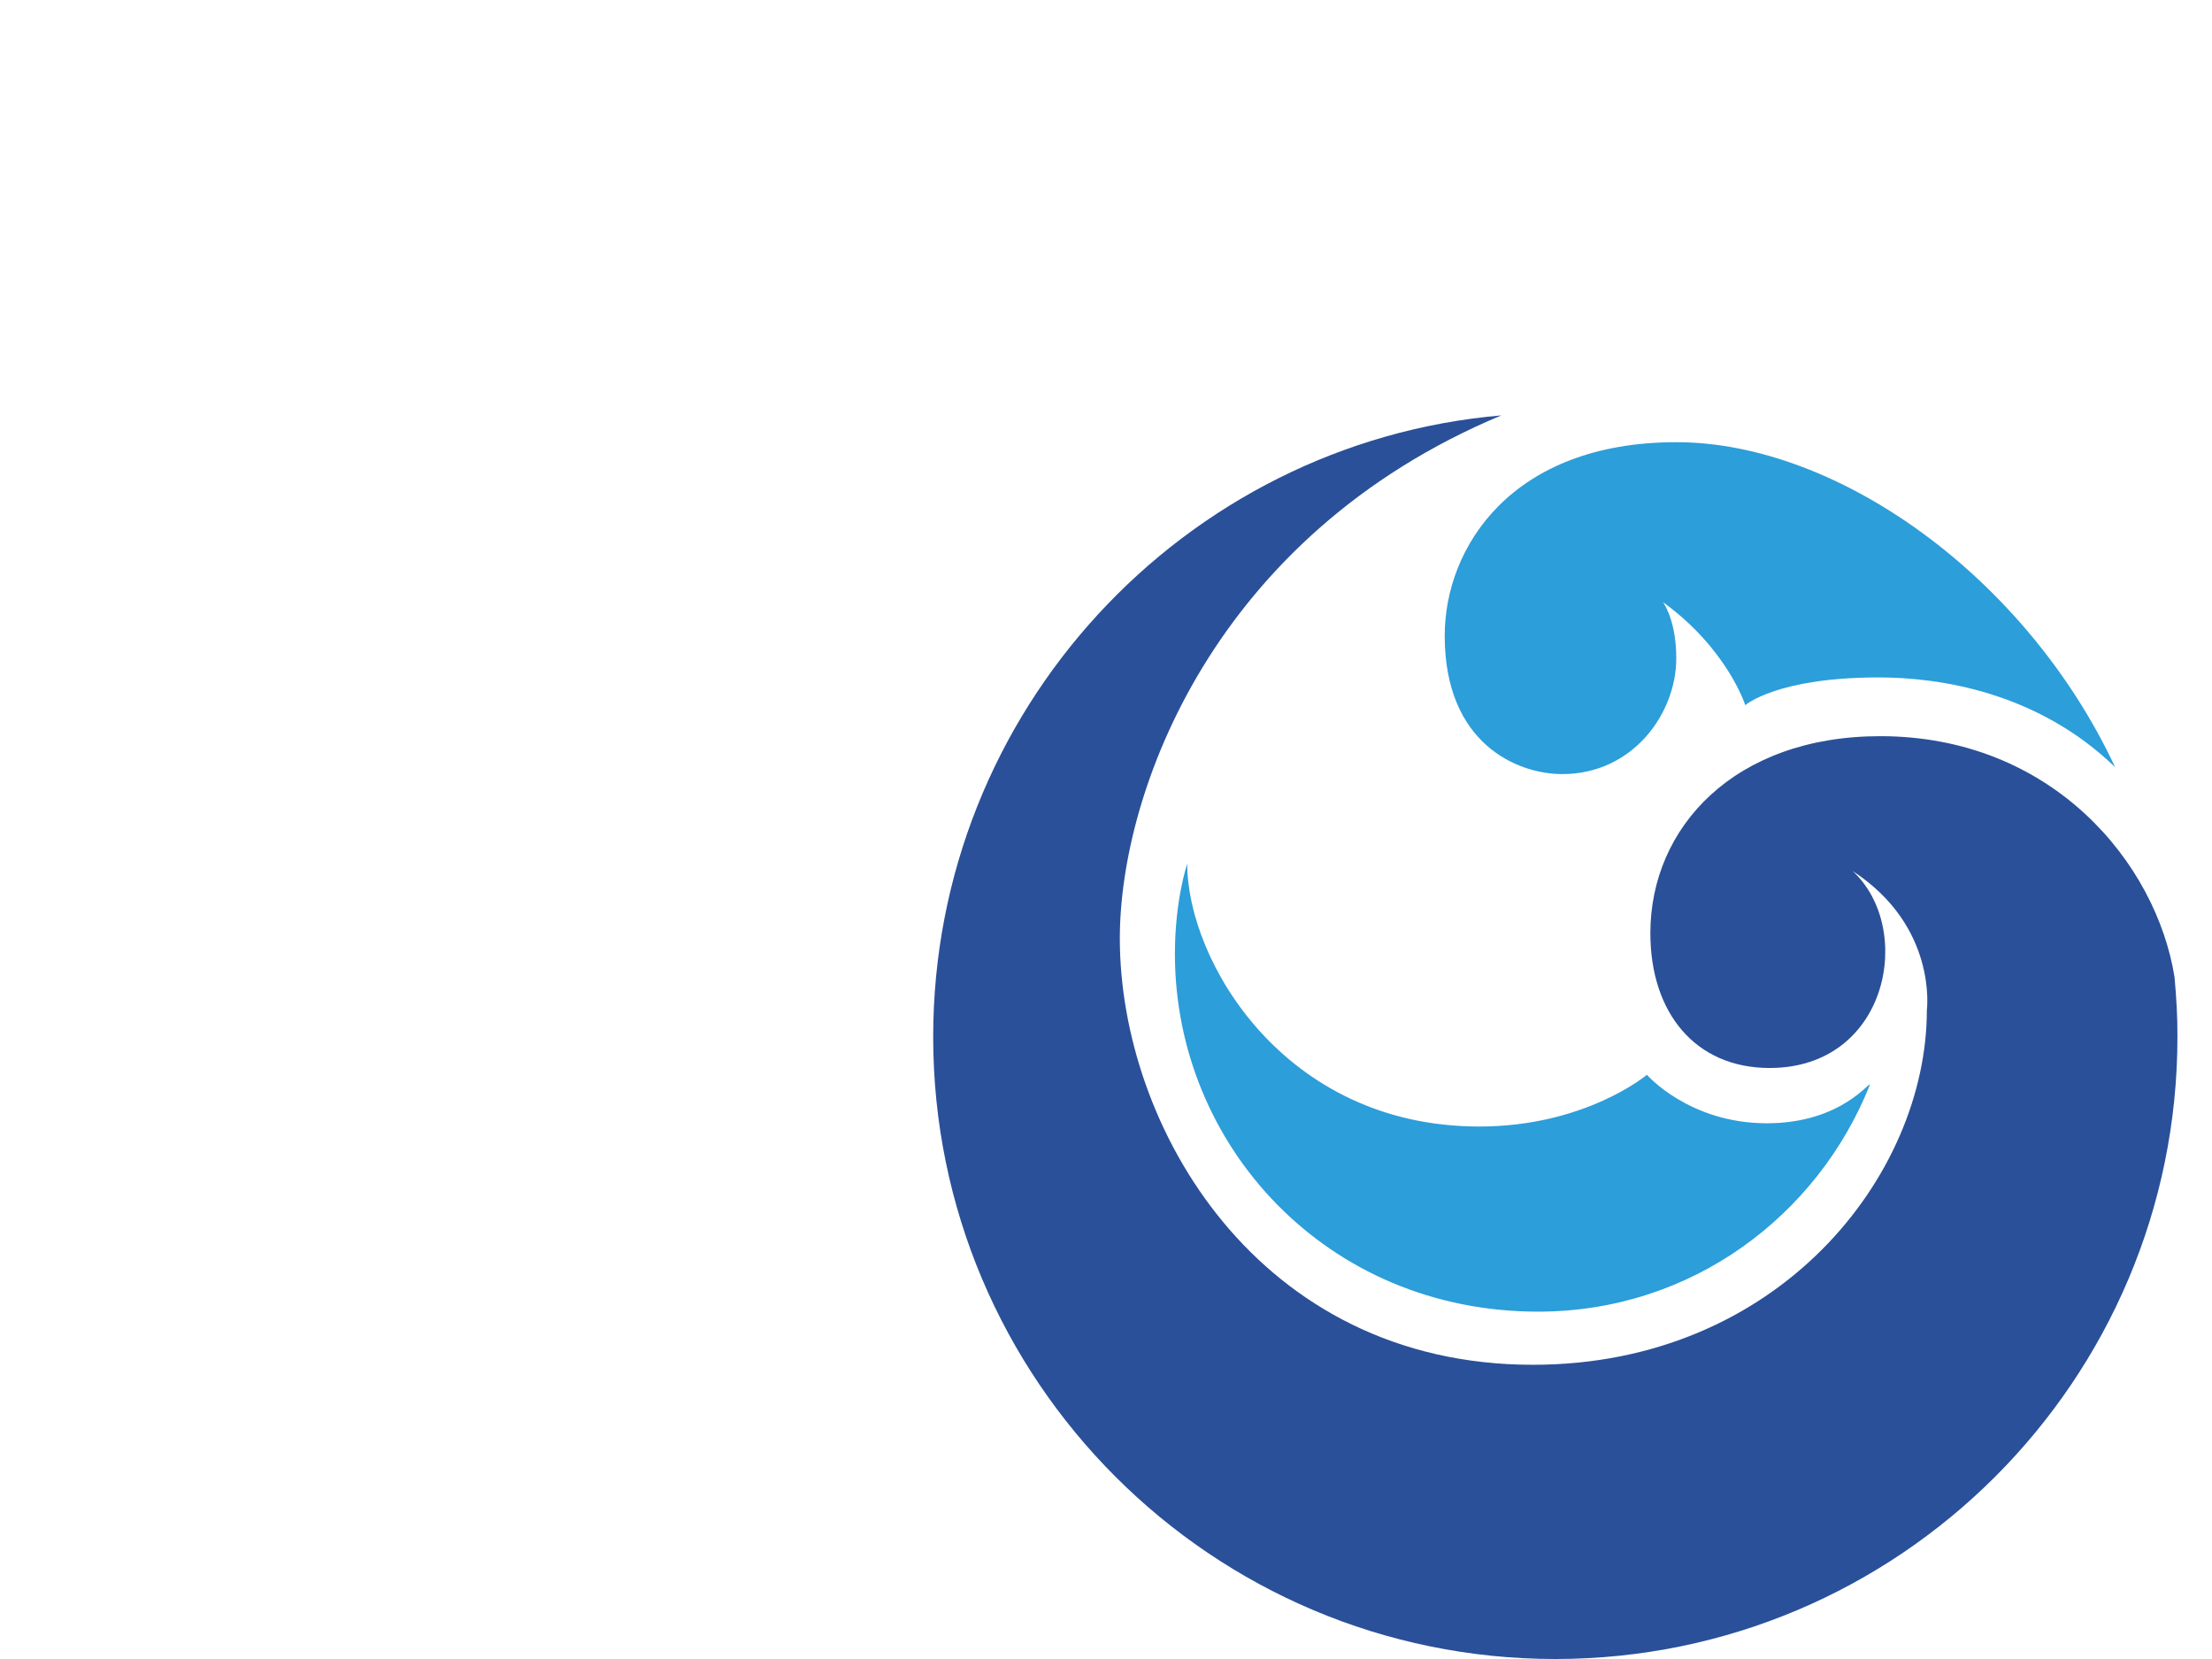
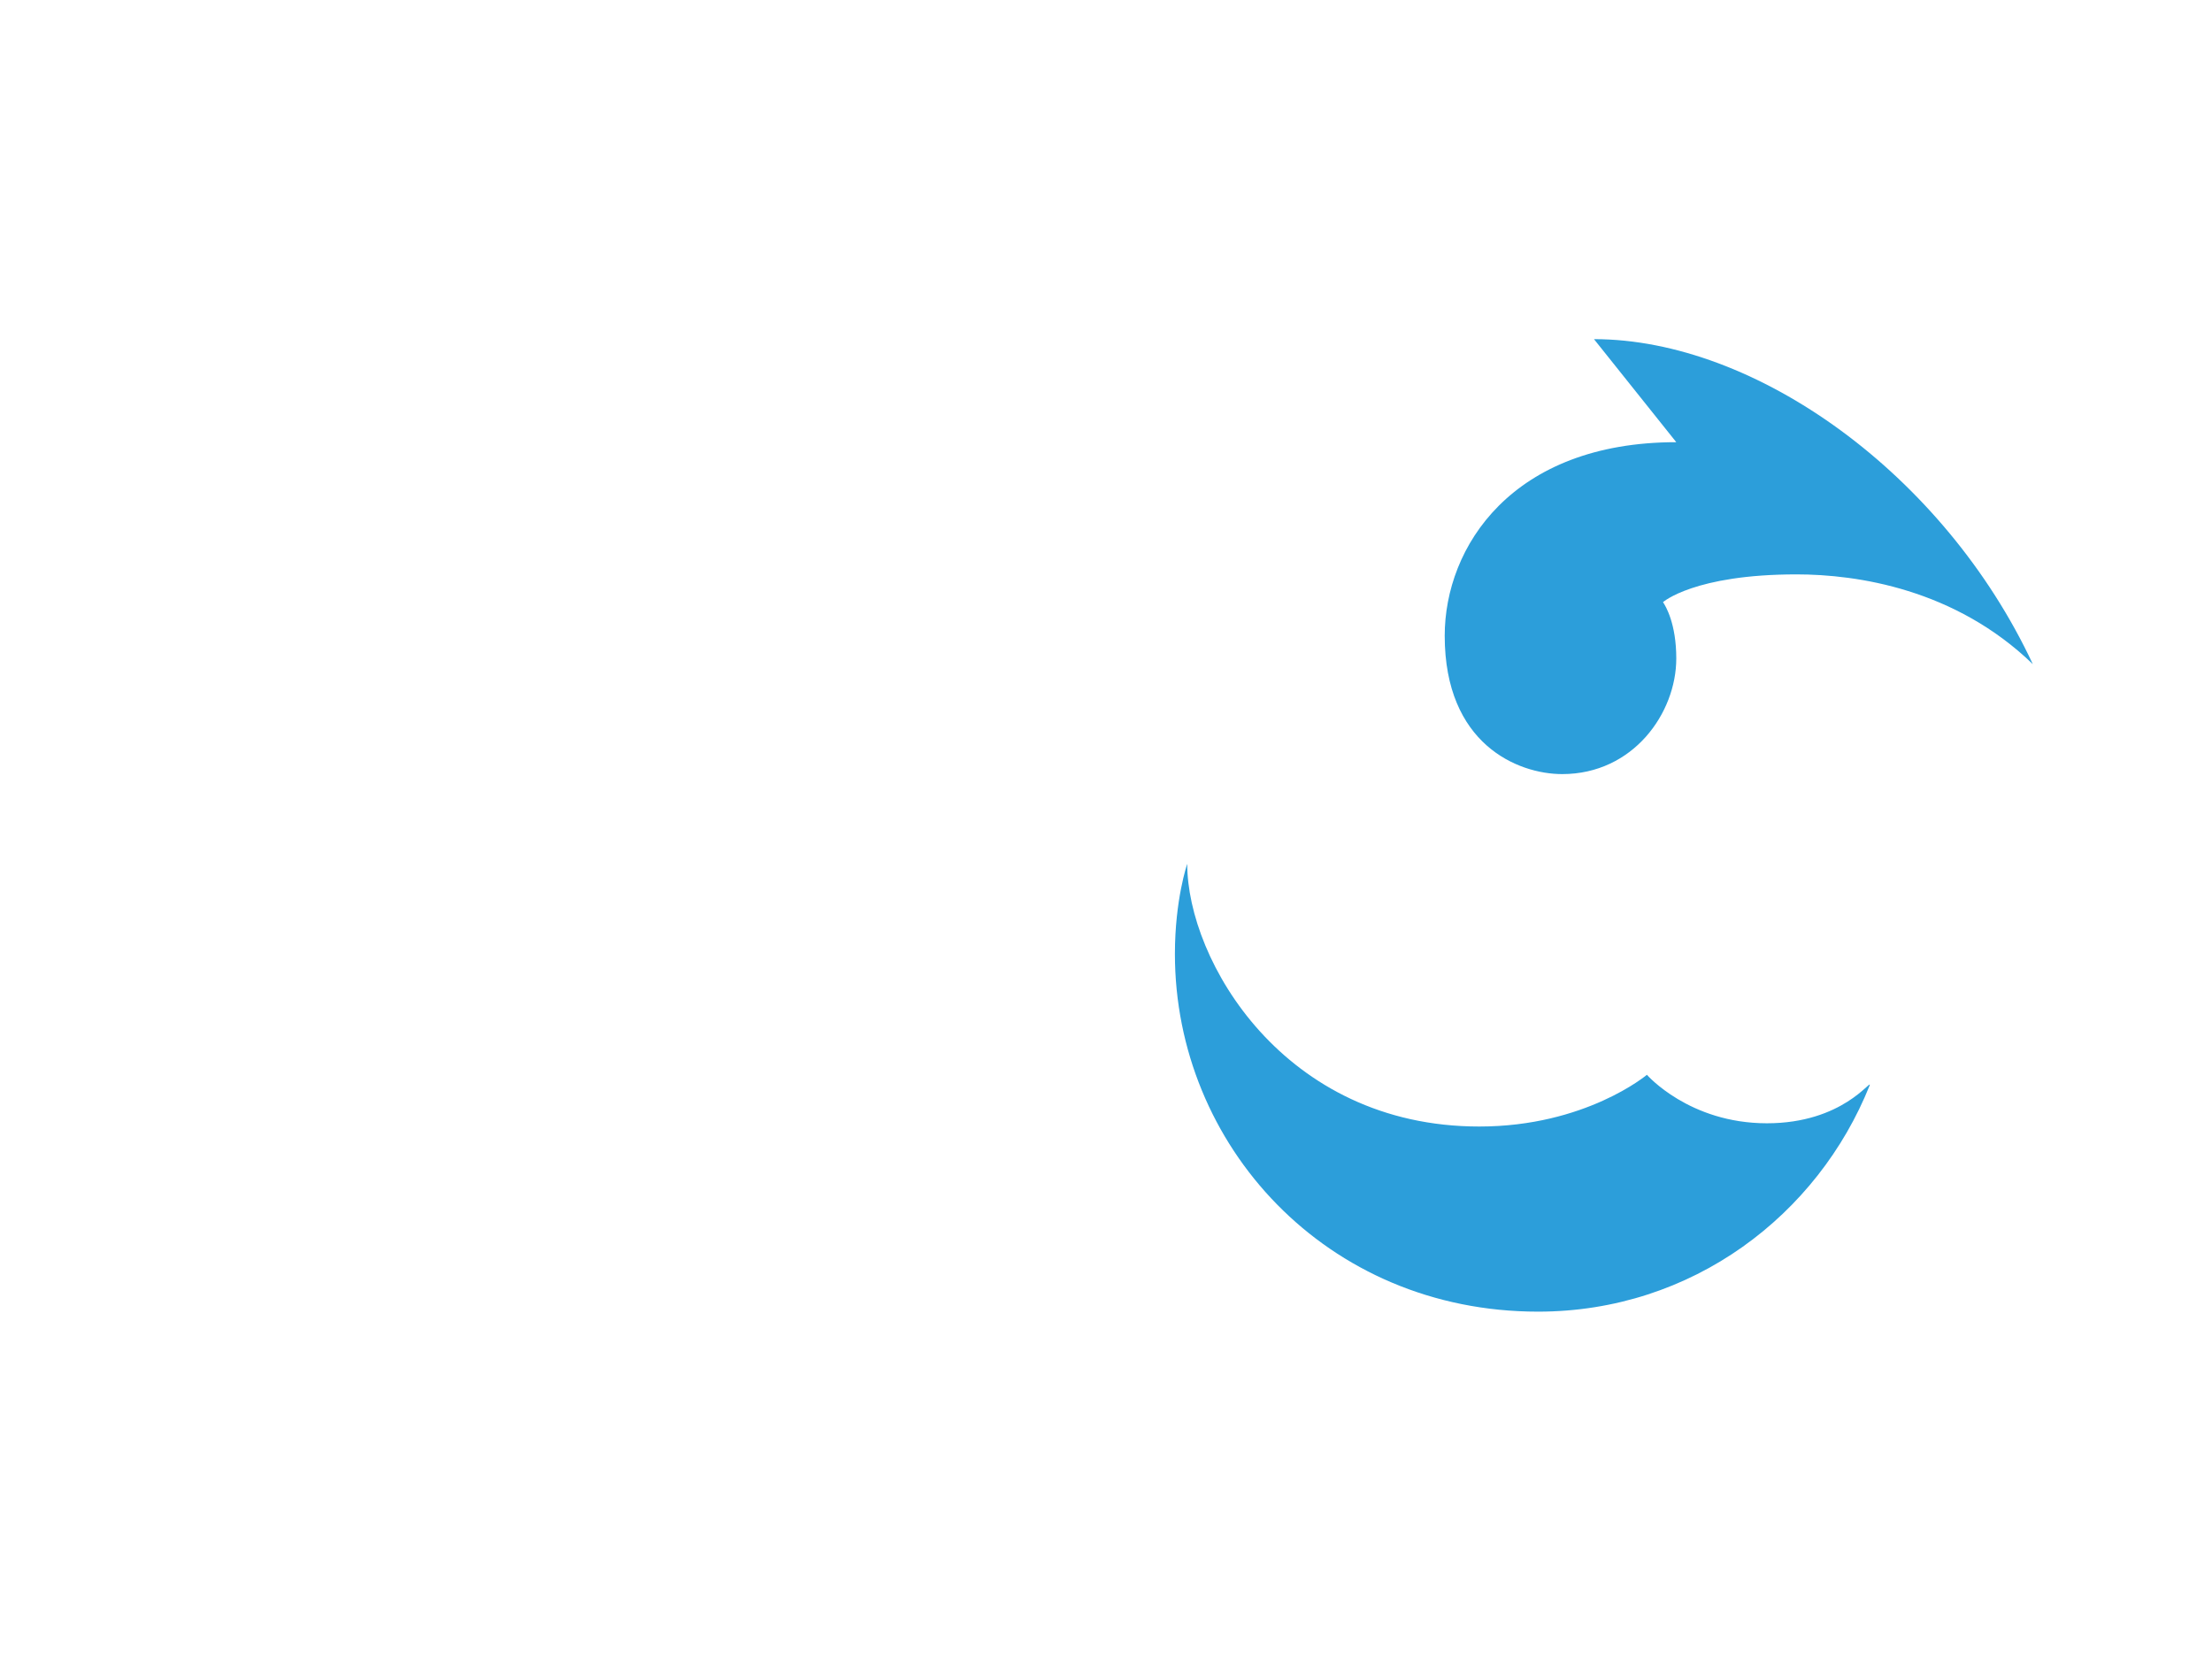
<svg xmlns="http://www.w3.org/2000/svg" width="640" height="480">
  <g>
    <title>Layer 1</title>
-     <path fill="#2a5099" id="path2384" d="m434.375,120.187c-92.054,7.927 -164.375,85.717 -164.375,179.813c0,99.36 80.64,180 180,180c99.36,0 180,-80.64 180,-180c0.039,-5.784 -0.324,-11.558 -0.844,-17.312c-5.278,-32.97 -35.364,-69.688 -85.156,-69.688c-42.028,0 -66.5,26.239 -66.5,57c0,23.005 13,39 34.5,39c34.507,0 42,-40.5 24,-57c24.691,16.056 21.5,40.25 21.5,40.25c0,48.013 -42.982,102.625 -114,102.625c-79.513,0 -119.5,-68.873 -119.5,-123.375c0,-42.34 27.159,-116.525 110.375,-151.313z" />
-     <path fill="#2c9eda" id="path2391" d="m485,127.938c-47.529,0 -67,30.306 -67,56c0,31.309 21.085,40.031 34,40.031c20.522,0 33,-17.643 33,-33.469c0,-10.072 -3.075,-15.166 -3.844,-16.281c18.625,13.5 23.812,29.812 23.812,29.812c0,0 9.039,-8.031 38.625,-8.031c17.564,0 45.875,4.219 68.375,25.969c-25.695,-55 -80.252,-94.031 -126.969,-94.031zm-141.5,122c0,0 -3.562,10.311 -3.562,26.062c0,55.284 43.772,103.5 105.062,103.5c44.658,0 80.969,-28 95.969,-65.5c0.458,-1.963 -7.744,11 -29.75,11c-22.522,0 -34.719,-14.031 -34.719,-14.031c0,0 -17.749,14.969 -48.5,14.969c-56.612,0 -84.5,-48.138 -84.5,-76z" />
+     <path fill="#2c9eda" id="path2391" d="m485,127.938c-47.529,0 -67,30.306 -67,56c0,31.309 21.085,40.031 34,40.031c20.522,0 33,-17.643 33,-33.469c0,-10.072 -3.075,-15.166 -3.844,-16.281c0,0 9.039,-8.031 38.625,-8.031c17.564,0 45.875,4.219 68.375,25.969c-25.695,-55 -80.252,-94.031 -126.969,-94.031zm-141.5,122c0,0 -3.562,10.311 -3.562,26.062c0,55.284 43.772,103.5 105.062,103.5c44.658,0 80.969,-28 95.969,-65.5c0.458,-1.963 -7.744,11 -29.75,11c-22.522,0 -34.719,-14.031 -34.719,-14.031c0,0 -17.749,14.969 -48.5,14.969c-56.612,0 -84.5,-48.138 -84.5,-76z" />
  </g>
</svg>